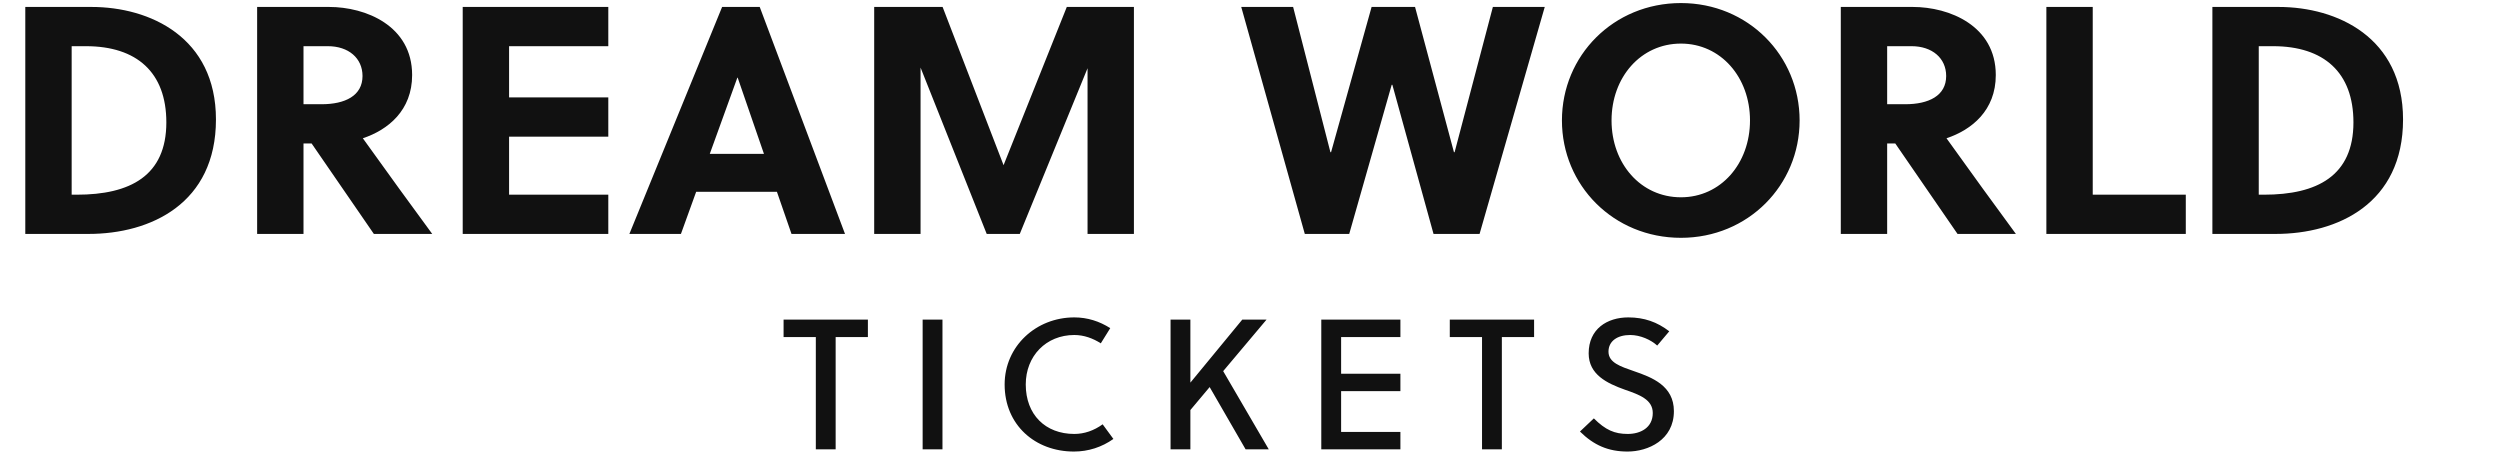
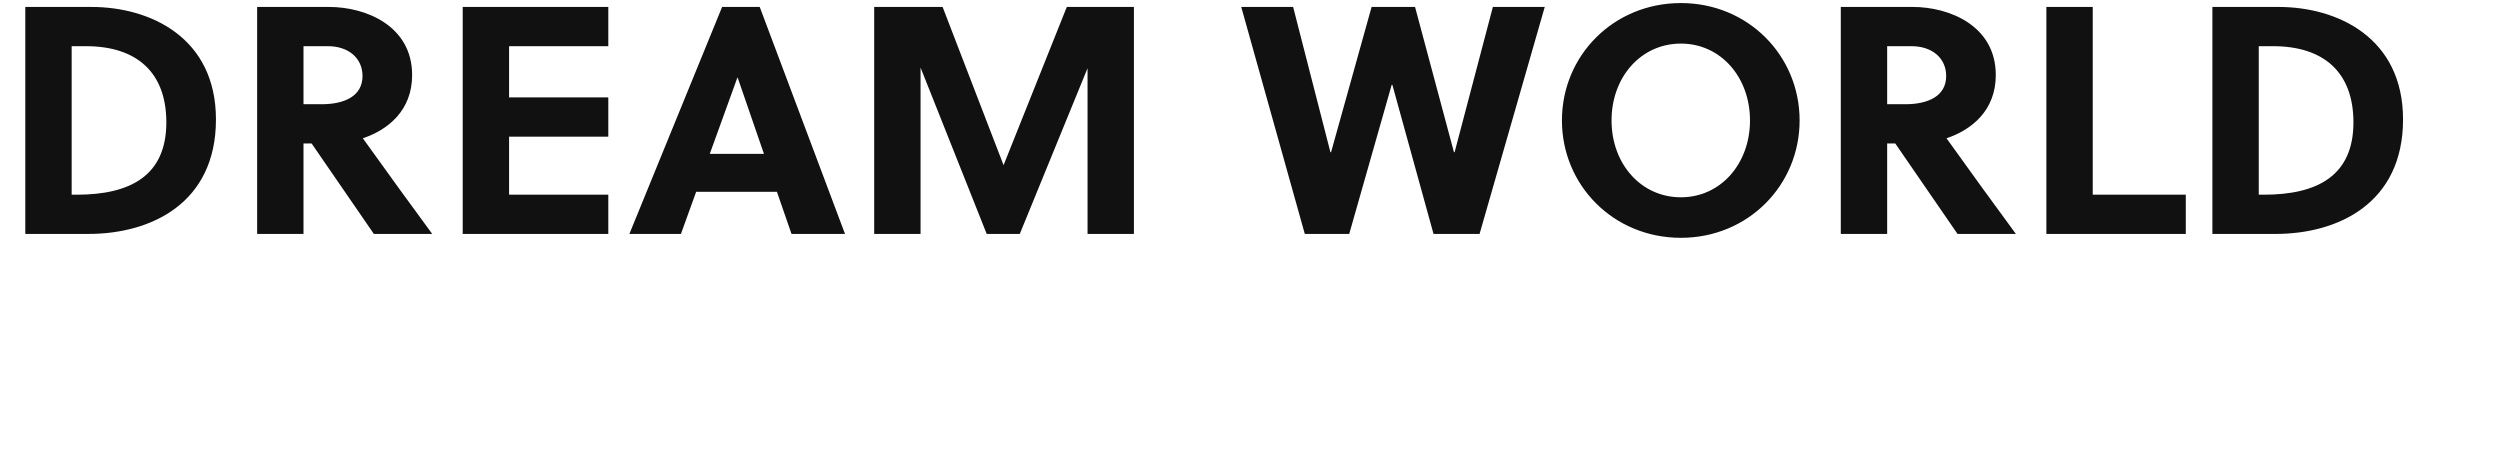
<svg xmlns="http://www.w3.org/2000/svg" width="539.7" height="98">
  <path fill="#111111" d="M5.46 50.50L19.11 50.50C32.55 50.50 46.62 43.92 46.62 25.79C46.62 8.08 32.41 1.50 19.74 1.50L5.46 1.50ZM15.47 9.97L18.55 9.97C29.54 9.97 35.91 15.64 35.91 26.42C35.91 37.97 28.07 42.03 16.59 42.03L15.47 42.03ZM55.51 1.50L55.51 50.50L65.52 50.50L65.52 30.97L67.27 30.97L80.71 50.50L93.31 50.50C89.95 45.95 82.67 35.94 78.33 29.85C83.79 28.03 88.97 23.83 88.97 16.20C88.97 5.56 78.96 1.50 71.05 1.50ZM65.52 9.97L70.77 9.97C75.25 9.97 78.26 12.56 78.26 16.41C78.26 20.68 74.48 22.50 69.44 22.50L65.52 22.50ZM131.32 50.50L131.32 42.03L109.90 42.03L109.90 29.50L131.32 29.50L131.32 21.03L109.90 21.03L109.90 9.97L131.32 9.97L131.32 1.50L99.89 1.50L99.89 50.50ZM182.42 50.50L164.01 1.50L155.89 1.50L135.87 50.50L147 50.50L150.29 41.40L167.72 41.40L170.87 50.50ZM159.18 16.76L159.25 16.76L164.92 33.21L153.23 33.21ZM234.78 14.73L234.78 50.50L244.79 50.50L244.79 1.50L230.30 1.50L216.65 35.66L203.49 1.50L188.72 1.50L188.72 50.50L198.73 50.50L198.73 14.59L213.01 50.50L220.15 50.50ZM305.48 1.50L296.10 1.50L287.35 32.86L287.21 32.86L279.16 1.50L267.96 1.50L281.68 50.50L291.27 50.50L300.44 18.30L300.58 18.30L309.47 50.50L319.41 50.50L333.48 1.50L322.28 1.50L314.02 32.86L313.88 32.86ZM377.79 26.00C377.79 35.31 371.49 42.59 362.88 42.59C354.20 42.59 347.90 35.31 347.90 26.00C347.90 16.69 354.20 9.41 362.88 9.41C371.49 9.41 377.79 16.69 377.79 26.00ZM388.50 26.00C388.50 12.00 377.37 0.66 362.88 0.66C348.32 0.66 337.19 12.00 337.19 26.00C337.19 40 348.32 51.34 362.88 51.34C377.37 51.34 388.50 40 388.50 26.00ZM397.39 1.50L397.39 50.50L407.40 50.50L407.40 30.97L409.15 30.97L422.59 50.50L435.19 50.50C431.83 45.95 424.55 35.94 420.21 29.85C425.67 28.03 430.85 23.83 430.85 16.20C430.85 5.56 420.84 1.50 412.93 1.50ZM407.40 9.97L412.65 9.97C417.13 9.97 420.14 12.56 420.14 16.41C420.14 20.68 416.36 22.50 411.32 22.50L407.40 22.50ZM471.87 50.50L471.87 42.03L451.78 42.03L451.78 1.50L441.77 1.50L441.77 50.50ZM477.61 50.50L491.26 50.50C504.70 50.50 518.77 43.92 518.77 25.79C518.77 8.08 504.56 1.50 491.89 1.50L477.61 1.50ZM487.62 9.97L490.70 9.97C501.69 9.97 508.06 15.64 508.06 26.42C508.06 37.97 500.22 42.03 488.74 42.03L487.62 42.03Z" />
-   <path fill="#111111" d="M187.36 72.76L187.36 69L169.16 69L169.16 72.76L176.12 72.76L176.12 97L180.40 97L180.40 72.76ZM203.46 97L203.46 69L199.18 69L199.18 97ZM221.44 83C221.44 76.84 225.84 72.32 231.92 72.32C234.00 72.32 235.96 73.04 237.64 74.12L239.68 70.84C237.36 69.36 234.76 68.52 231.92 68.52C223.64 68.52 216.88 74.76 216.88 83C216.88 91.76 223.48 97.48 231.84 97.48C234.96 97.48 237.88 96.52 240.36 94.76L238.04 91.60C236.16 92.96 234.08 93.68 231.92 93.68C225.68 93.68 221.44 89.52 221.44 83ZM273.42 69L268.18 69L256.98 82.60L256.98 69L252.70 69L252.70 97L256.98 97L256.98 88.52L261.14 83.56L268.90 97L273.90 97L264.06 80.12ZM302.32 97L302.32 93.24L289.52 93.24L289.52 84.44L302.32 84.44L302.32 80.68L289.52 80.68L289.52 72.76L302.32 72.76L302.32 69L285.24 69L285.24 97ZM331.18 72.76L331.18 69L312.98 69L312.98 72.76L319.94 72.76L319.94 97L324.22 97L324.22 72.76ZM357.76 74.60L360.36 71.52C357.76 69.52 354.96 68.52 351.52 68.52C346.96 68.52 342.96 71 342.96 76.28C342.96 80.88 346.96 82.76 350.76 84.12C353.88 85.20 356.80 86.24 356.80 89.16C356.80 92.36 354.12 93.68 351.40 93.68C348.56 93.68 346.60 92.84 344.08 90.32L341.08 93.16C344.08 96.12 347.20 97.48 351.36 97.48C355.76 97.48 361.36 95 361.36 88.76C361.36 83.28 356.68 81.48 352.72 80.12C349.84 79.12 347.24 78.28 347.24 75.92C347.24 73.60 349.20 72.32 351.92 72.32C354.12 72.32 356.40 73.36 357.76 74.60Z" />
</svg>